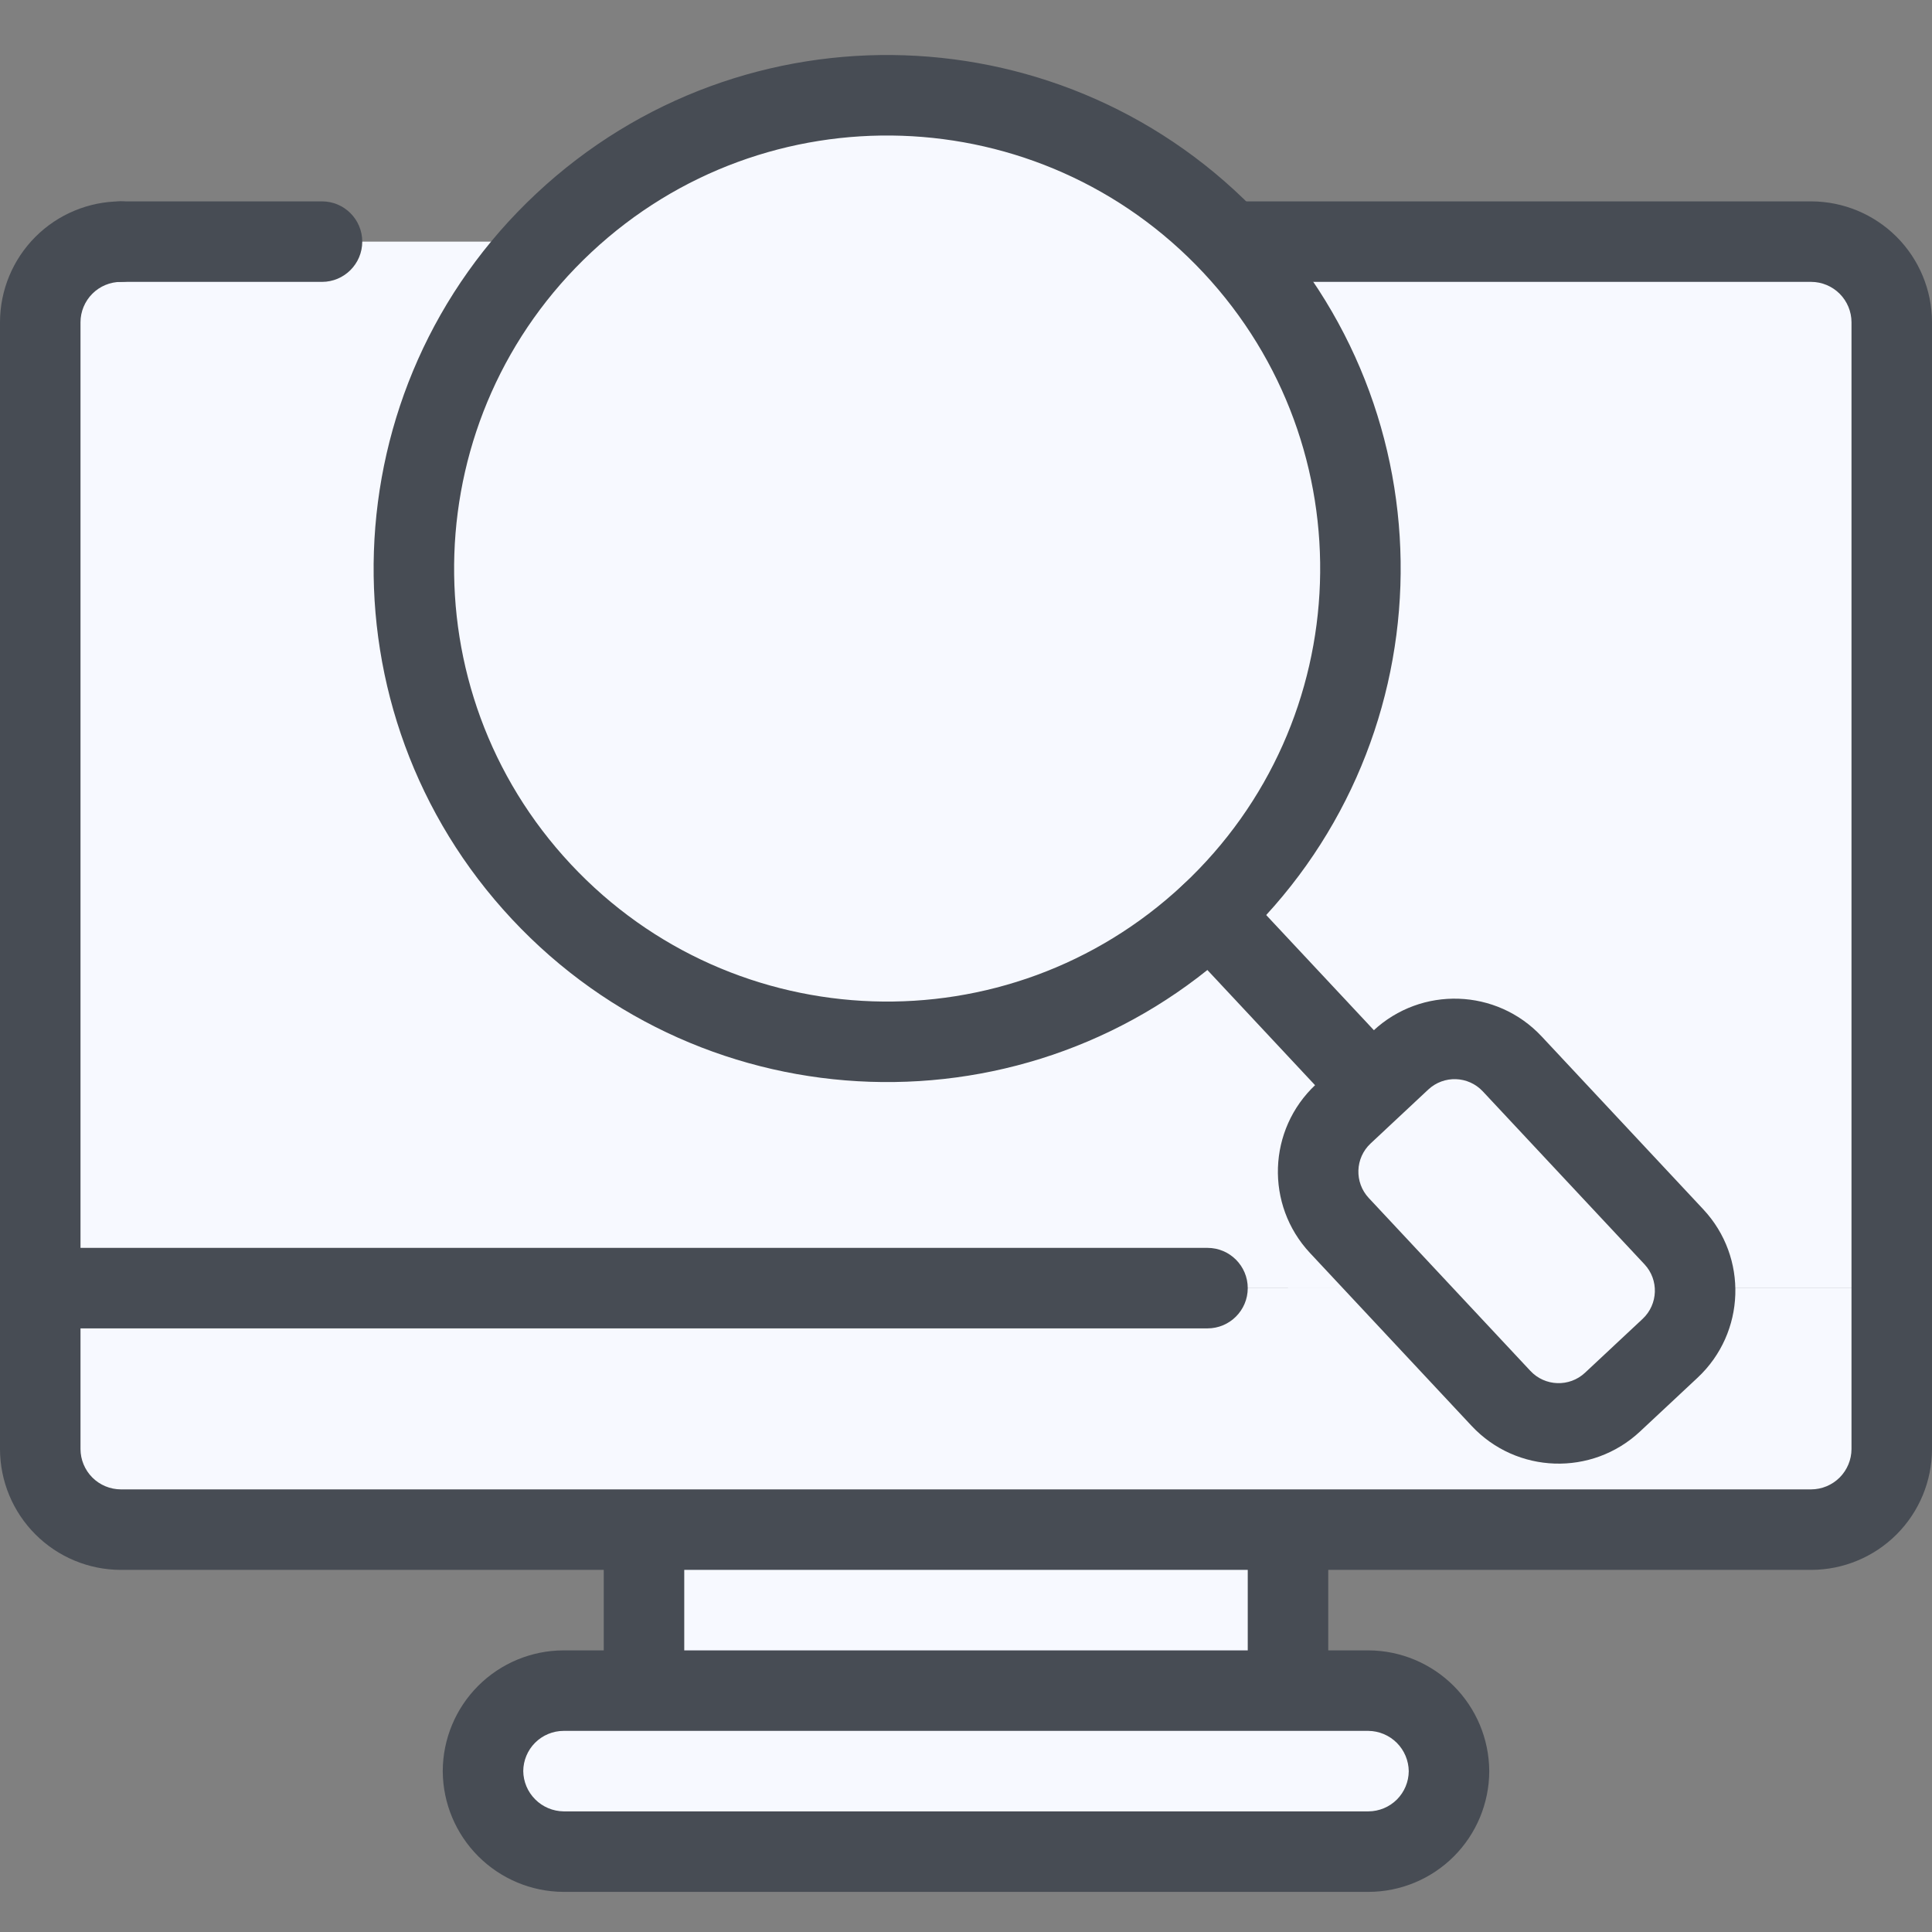
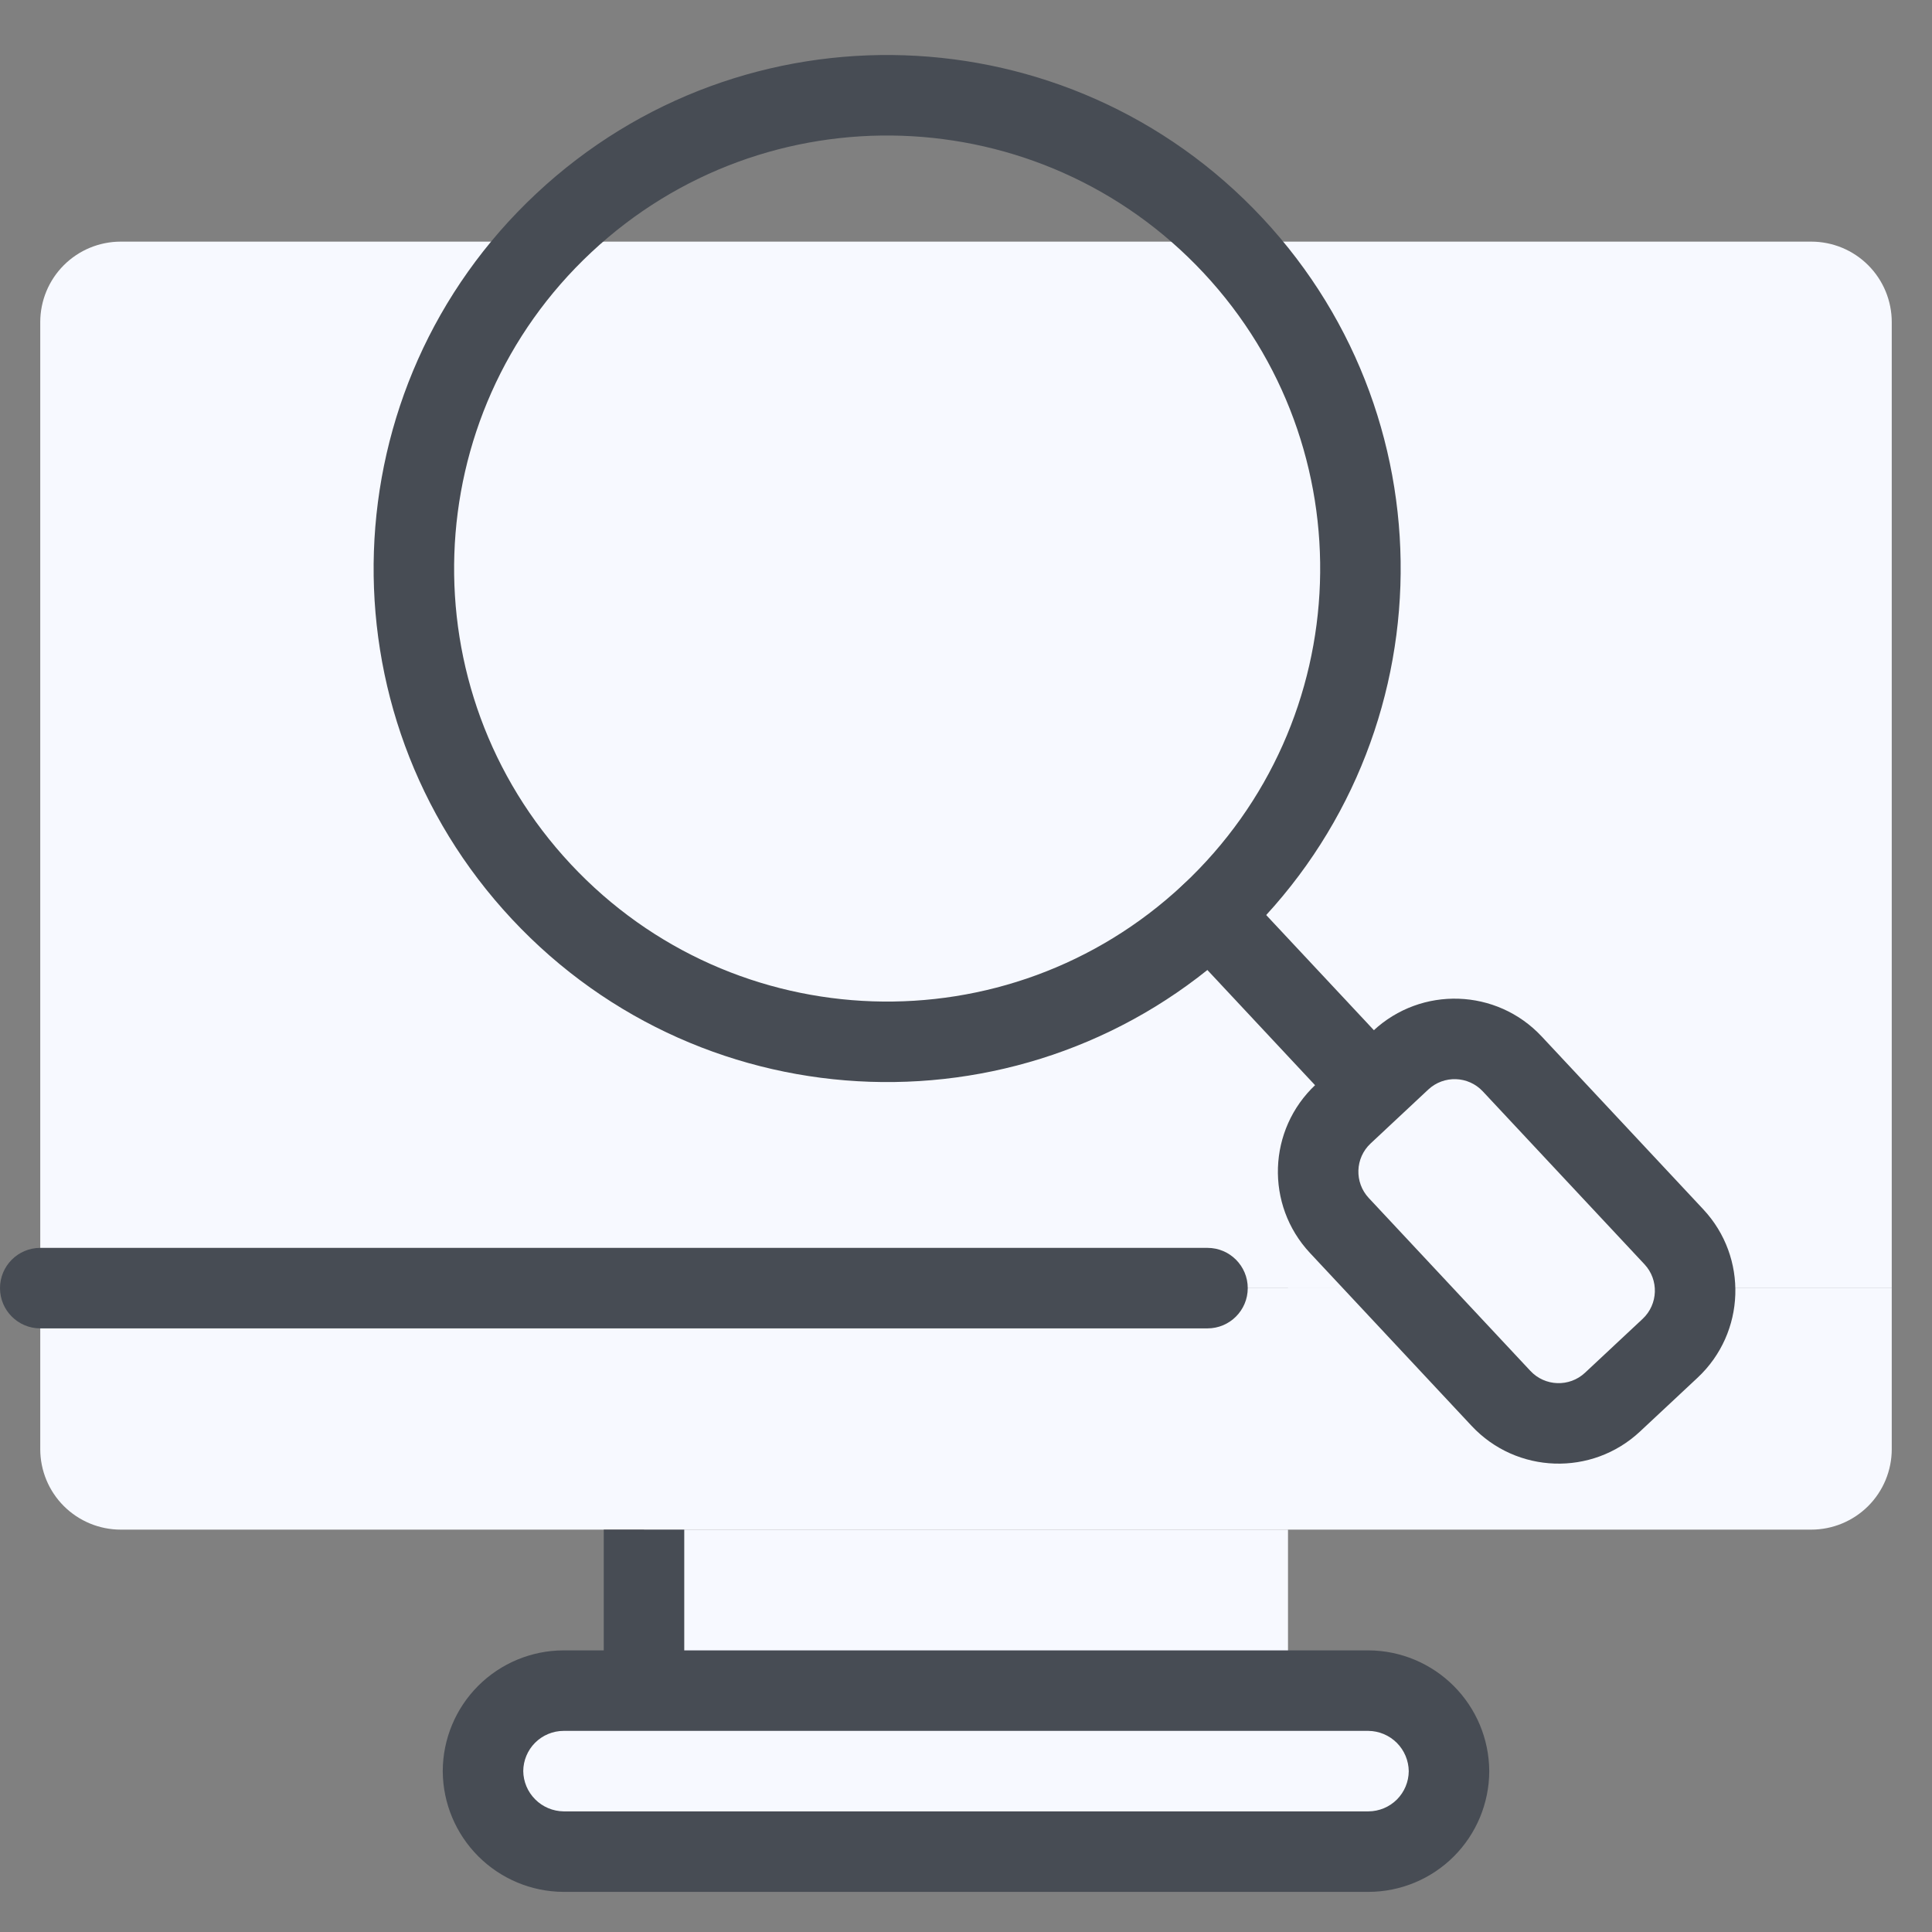
<svg xmlns="http://www.w3.org/2000/svg" width="60" height="60" viewBox="0 0 60 60" fill="none">
  <rect x="0" y="0" width="60" height="60" fill="#808080" stroke="none" />
  <g clip-path="url(#clip0_10776_124151)">
    <path d="M1.25 40.004V45.004C1.25 45.667 1.513 46.303 1.982 46.772C2.451 47.24 3.087 47.504 3.75 47.504H56.25C56.913 47.504 57.549 47.24 58.018 46.772C58.487 46.303 58.75 45.667 58.75 45.004V40.004H1.25Z" fill="#F7F9FF" />
    <path d="M58.75 10.004C58.75 9.341 58.487 8.705 58.018 8.236C57.549 7.767 56.913 7.504 56.25 7.504H3.75C3.087 7.504 2.451 7.767 1.982 8.236C1.513 8.705 1.25 9.341 1.25 10.004V40.004H58.75V10.004Z" fill="#F7F9FF" />
    <path d="M42.5 52.504C43.161 52.509 43.795 52.774 44.262 53.242C44.73 53.709 44.995 54.342 45 55.004C44.998 55.666 44.734 56.301 44.266 56.77C43.797 57.238 43.162 57.502 42.5 57.504H17.5C16.838 57.499 16.205 57.234 15.738 56.766C15.27 56.298 15.005 55.665 15 55.004C15.002 54.342 15.266 53.707 15.734 53.238C16.203 52.77 16.838 52.506 17.5 52.504H42.5Z" fill="#F7F9FF" />
    <path d="M40 47.504H20V52.504H40V47.504Z" fill="#F7F9FF" />
    <path d="M18.75 35.004C21.511 35.004 23.75 32.765 23.75 30.004C23.75 27.242 21.511 25.004 18.75 25.004C15.989 25.004 13.75 27.242 13.75 30.004C13.75 32.765 15.989 35.004 18.75 35.004Z" fill="#F7F9FF" />
    <path d="M24.05 37.204C23.155 36.308 22.048 35.654 20.832 35.303C19.616 34.951 18.33 34.913 17.096 35.193C15.861 35.472 14.717 36.06 13.771 36.902C12.825 37.743 12.107 38.81 11.685 40.004H25.811C25.442 38.95 24.84 37.993 24.05 37.204V37.204Z" fill="#F7F9FF" />
    <path d="M47.5 36.254H40V40.004H47.5V36.254Z" fill="#F7F9FF" />
    <path fill-rule="evenodd" clip-rule="evenodd" d="M17.5 51.254H42.509C43.499 51.261 44.446 51.658 45.146 52.358C45.846 53.058 46.243 54.005 46.25 54.995L46.25 55.008C46.247 56 45.851 56.952 45.15 57.653C44.448 58.355 43.496 58.751 42.504 58.754L42.5 58.754H17.491C16.501 58.747 15.554 58.35 14.854 57.65C14.154 56.95 13.757 56.003 13.75 55.013L13.75 55C13.753 54.008 14.149 53.056 14.851 52.354C15.553 51.653 16.504 51.257 17.496 51.254L17.5 51.254ZM17.502 53.754C17.171 53.755 16.853 53.888 16.618 54.122C16.385 54.356 16.253 54.671 16.25 55.001C16.254 55.332 16.387 55.648 16.622 55.882C16.856 56.117 17.174 56.25 17.506 56.254H42.498C42.83 56.252 43.147 56.12 43.382 55.886C43.615 55.652 43.747 55.337 43.75 55.007C43.746 54.676 43.613 54.359 43.379 54.125C43.144 53.891 42.827 53.757 42.495 53.754H17.502Z" fill="#474C54" />
-     <path fill-rule="evenodd" clip-rule="evenodd" d="M5 7.5C5.002 8.191 4.444 8.752 3.754 8.754C3.422 8.755 3.103 8.887 2.868 9.122C2.634 9.357 2.501 9.674 2.5 10.006V45.002C2.501 45.333 2.634 45.651 2.868 45.886C3.103 46.12 3.421 46.253 3.752 46.254H56.248C56.579 46.253 56.897 46.12 57.132 45.886C57.366 45.651 57.499 45.333 57.5 45.002C57.5 45.001 57.5 45.001 57.5 45V10.008C57.5 10.007 57.5 10.007 57.5 10.006C57.499 9.675 57.366 9.357 57.132 9.122C56.897 8.888 56.58 8.755 56.248 8.754H36.25C35.56 8.754 35 8.194 35 7.504C35 6.814 35.56 6.254 36.25 6.254H56.254C57.246 6.257 58.197 6.653 58.9 7.354C59.601 8.056 59.997 9.008 60 10L60 10.004L60 45.004L60 45.008C59.997 46 59.601 46.952 58.9 47.653C58.197 48.355 57.246 48.751 56.254 48.754L56.25 48.754H3.75L3.746 48.754C2.754 48.751 1.802 48.355 1.101 47.653C0.399 46.952 0.003 46 5.58794e-06 45.008L0 45.004V10C0.003 9.008 0.399 8.056 1.101 7.354C1.802 6.653 2.754 6.257 3.746 6.254C4.437 6.252 4.998 6.81 5 7.5Z" fill="#474C54" />
    <path fill-rule="evenodd" clip-rule="evenodd" d="M21.25 47.504V52.504H18.75V47.504H21.25Z" fill="#474C54" />
-     <path fill-rule="evenodd" clip-rule="evenodd" d="M41.25 47.504V52.504H38.75V47.504H41.25Z" fill="#474C54" />
    <path fill-rule="evenodd" clip-rule="evenodd" d="M-1.09278e-07 40.004C-4.89256e-08 39.314 0.56 38.754 1.25 38.754L37.5 38.754C38.19 38.754 38.75 39.314 38.75 40.004C38.75 40.694 38.19 41.254 37.5 41.254L1.25 41.254C0.56 41.254 -1.69631e-07 40.694 -1.09278e-07 40.004Z" fill="#474C54" />
-     <path fill-rule="evenodd" clip-rule="evenodd" d="M2.5 7.504C2.5 6.814 3.06 6.254 3.75 6.254L10 6.254C10.69 6.254 11.25 6.814 11.25 7.504C11.25 8.194 10.69 8.754 10 8.754L3.75 8.754C3.06 8.754 2.5 8.194 2.5 7.504Z" fill="#474C54" />
    <path d="M43.503 32.923L41.713 34.596C40.725 35.52 40.673 37.071 41.597 38.059L46.616 43.427C47.54 44.416 49.09 44.468 50.078 43.544L51.868 41.871C52.856 40.947 52.908 39.397 51.984 38.408L46.965 33.04C46.041 32.052 44.491 32 43.503 32.923Z" fill="#F7F9FF" />
-     <path d="M37.59 28.392C43.52 22.849 43.833 13.547 38.289 7.618C32.745 1.688 23.444 1.375 17.514 6.919C11.584 12.463 11.271 21.764 16.815 27.694C22.359 33.623 31.66 33.936 37.59 28.392Z" fill="#F7F9FF" />
    <path fill-rule="evenodd" clip-rule="evenodd" d="M18.367 7.833C12.941 12.905 12.655 21.416 17.728 26.841C22.8 32.266 31.31 32.553 36.736 27.48C42.161 22.408 42.447 13.898 37.375 8.472C32.302 3.047 23.792 2.761 18.367 7.833ZM15.901 28.548C9.886 22.114 10.226 12.022 16.66 6.007C23.093 -0.009 33.186 0.331 39.201 6.765C45.216 13.199 44.877 23.291 38.443 29.306C32.009 35.322 21.917 34.982 15.901 28.548Z" fill="#474C54" />
    <path fill-rule="evenodd" clip-rule="evenodd" d="M42.566 35.511C42.082 35.963 42.057 36.722 42.509 37.206L47.528 42.575C47.981 43.059 48.74 43.084 49.224 42.632L51.013 40.959C51.497 40.506 51.523 39.747 51.07 39.263L46.051 33.895C45.599 33.41 44.84 33.385 44.356 33.837L42.566 35.511ZM40.683 38.913C39.288 37.421 39.366 35.08 40.859 33.684L42.648 32.011C44.141 30.616 46.482 30.695 47.877 32.187L52.896 37.556C54.292 39.048 54.213 41.389 52.721 42.785L50.931 44.458C49.438 45.853 47.097 45.774 45.702 44.282L40.683 38.913Z" fill="#474C54" />
    <path fill-rule="evenodd" clip-rule="evenodd" d="M36.737 27.482C37.242 27.011 38.033 27.037 38.504 27.542L42.687 32.015C43.158 32.52 43.131 33.311 42.627 33.782C42.123 34.254 41.332 34.227 40.86 33.723L36.678 29.249C36.206 28.745 36.233 27.954 36.737 27.482Z" fill="#474C54" />
  </g>
  <defs>
    <clipPath id="clip0_10776_124151">
      <rect width="60" height="60" fill="white" />
    </clipPath>
  </defs>
</svg>